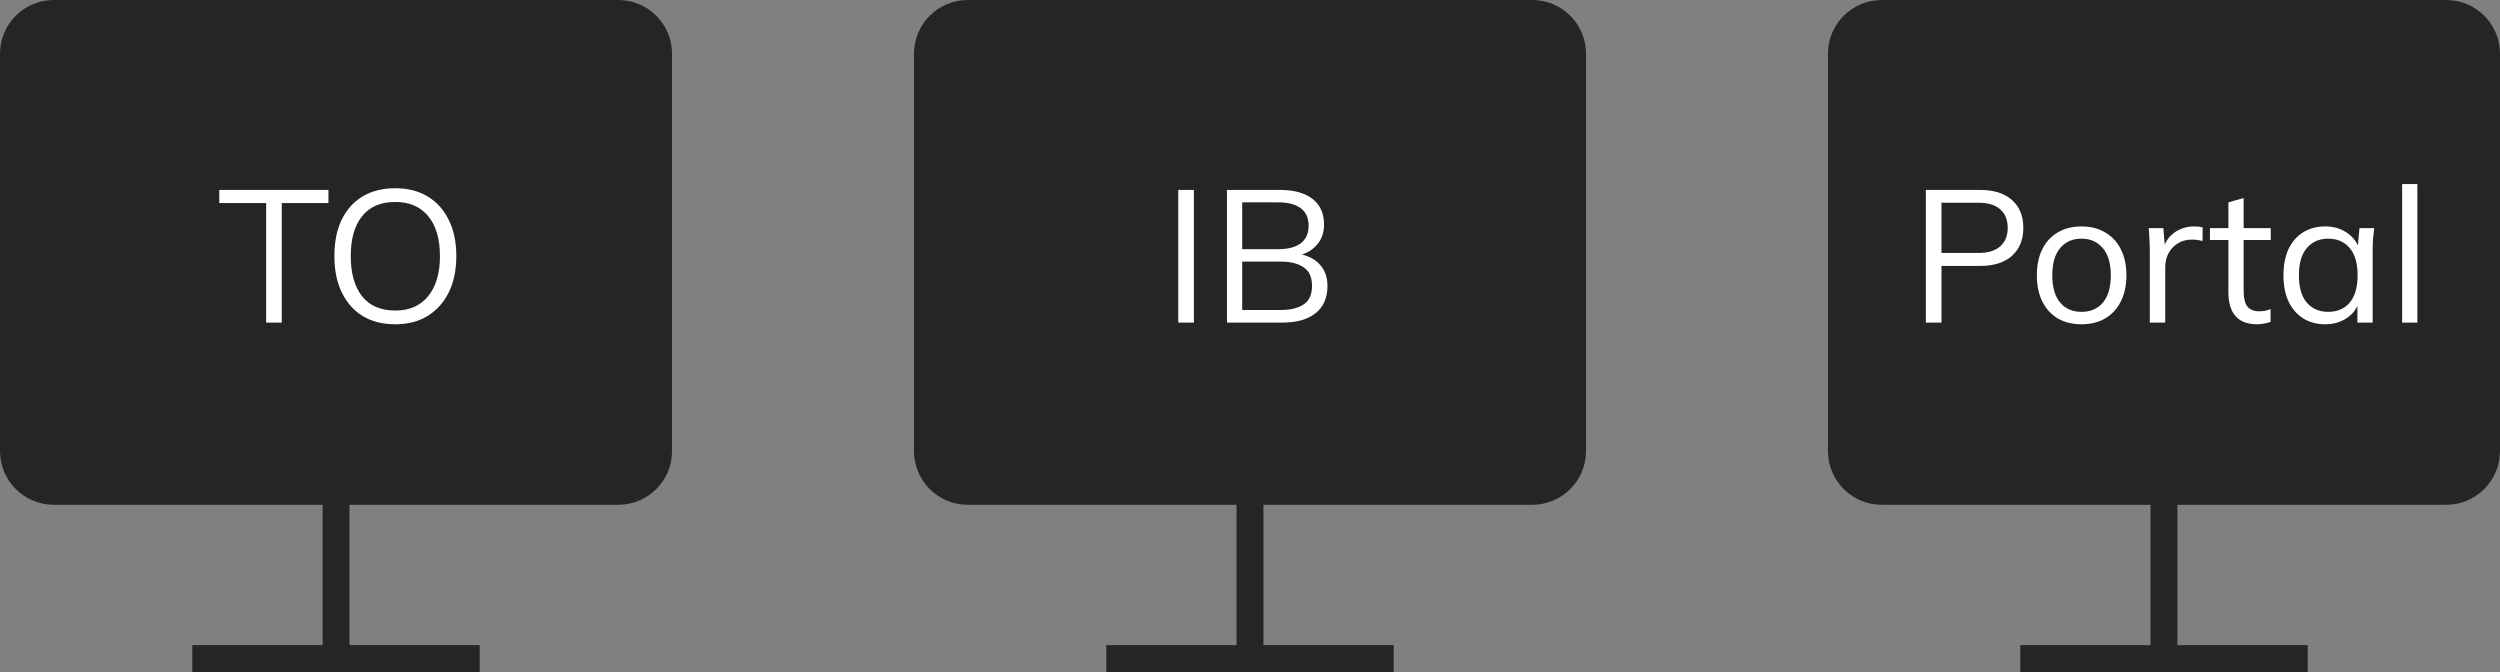
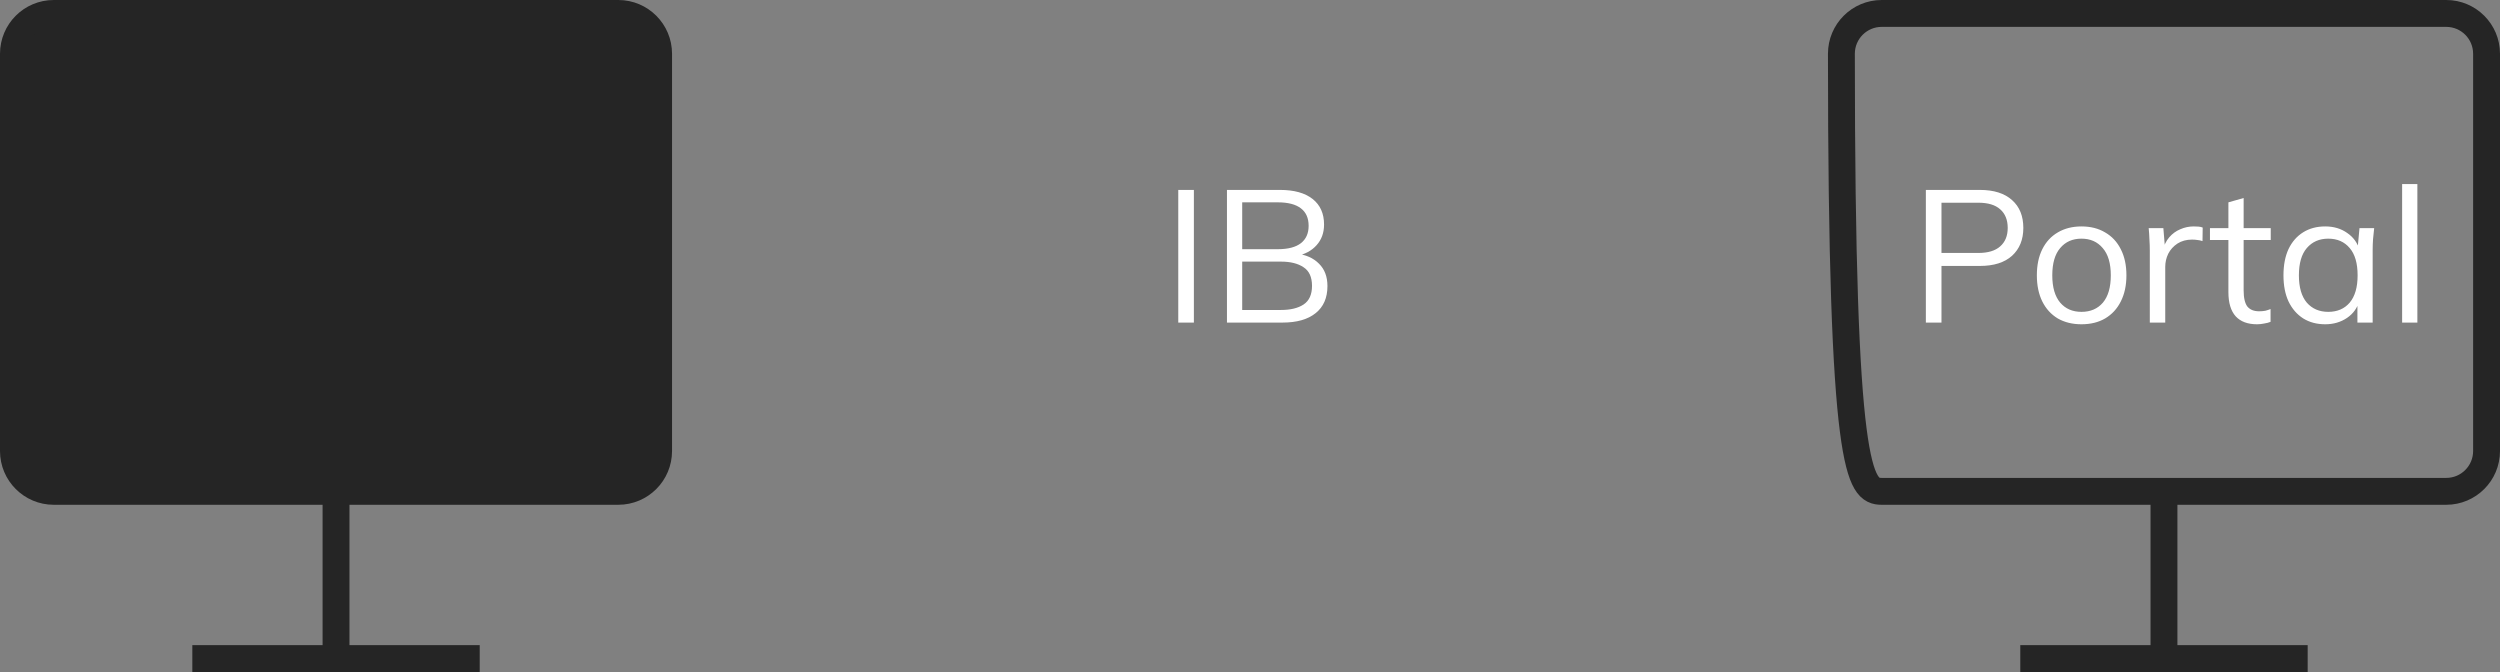
<svg xmlns="http://www.w3.org/2000/svg" width="186" height="50" viewBox="0 0 186 50" fill="none">
  <rect x="0" y="0" width="186" height="50" fill="#808080" stroke="none" />
  <path d="M1 4C1 2.343 2.343 1 4 1H46C47.657 1 49 2.343 49 4V33.556C49 35.212 47.657 36.556 46 36.556H25H4C2.343 36.556 1 35.212 1 33.556V4Z" fill="#252525" />
  <path d="M25 36.556H46C47.657 36.556 49 35.212 49 33.556V4C49 2.343 47.657 1 46 1H4C2.343 1 1 2.343 1 4V33.556C1 35.212 2.343 36.556 4 36.556H25ZM25 36.556V49M14.309 49H35.691" stroke="#252525" stroke-width="2" />
-   <path d="M19.802 24V15.11H16.316V14.13H24.436V15.11H20.964V24H19.802ZM24.878 19.058C24.878 18.013 25.055 17.117 25.41 16.37C25.774 15.614 26.292 15.031 26.964 14.62C27.645 14.209 28.462 14.004 29.414 14.004C30.338 14.004 31.14 14.209 31.822 14.62C32.503 15.031 33.026 15.614 33.39 16.37C33.763 17.117 33.95 18.008 33.95 19.044C33.95 20.089 33.763 20.99 33.39 21.746C33.016 22.502 32.489 23.09 31.808 23.51C31.136 23.921 30.338 24.126 29.414 24.126C28.462 24.126 27.65 23.921 26.978 23.51C26.306 23.09 25.788 22.502 25.424 21.746C25.06 20.99 24.878 20.094 24.878 19.058ZM26.096 19.058C26.096 20.327 26.376 21.321 26.936 22.04C27.496 22.749 28.322 23.104 29.414 23.104C30.459 23.104 31.271 22.749 31.85 22.04C32.438 21.321 32.732 20.327 32.732 19.058C32.732 17.779 32.442 16.79 31.864 16.09C31.285 15.381 30.468 15.026 29.414 15.026C28.322 15.026 27.496 15.381 26.936 16.09C26.376 16.79 26.096 17.779 26.096 19.058Z" fill="white" />
-   <path d="M69 4C69 2.343 70.343 1 72 1H114C115.657 1 117 2.343 117 4V33.556C117 35.212 115.657 36.556 114 36.556H93H72C70.343 36.556 69 35.212 69 33.556V4Z" fill="#252525" />
-   <path d="M93 36.556H114C115.657 36.556 117 35.212 117 33.556V4C117 2.343 115.657 1 114 1H72C70.343 1 69 2.343 69 4V33.556C69 35.212 70.343 36.556 72 36.556H93ZM93 36.556V49M82.309 49H103.691" stroke="#252525" stroke-width="2" />
  <path d="M87.663 24V14.13H88.825V24H87.663ZM91.286 24V14.13H95.234C96.279 14.13 97.086 14.354 97.656 14.802C98.225 15.25 98.51 15.885 98.51 16.706C98.51 17.322 98.323 17.835 97.95 18.246C97.586 18.657 97.077 18.927 96.424 19.058V18.862C97.152 18.946 97.721 19.198 98.132 19.618C98.552 20.029 98.762 20.584 98.762 21.284C98.762 22.161 98.468 22.833 97.88 23.3C97.301 23.767 96.48 24 95.416 24H91.286ZM92.42 23.062H95.304C96.013 23.062 96.573 22.927 96.984 22.656C97.404 22.376 97.614 21.914 97.614 21.27C97.614 20.617 97.404 20.155 96.984 19.884C96.573 19.604 96.013 19.464 95.304 19.464H92.42V23.062ZM92.42 18.54H95.066C95.831 18.54 96.405 18.391 96.788 18.092C97.17 17.793 97.362 17.364 97.362 16.804C97.362 16.225 97.17 15.791 96.788 15.502C96.405 15.203 95.831 15.054 95.066 15.054H92.42V18.54Z" fill="white" />
-   <path d="M137 4C137 2.343 138.343 1 140 1H182C183.657 1 185 2.343 185 4V33.556C185 35.212 183.657 36.556 182 36.556H161H140C138.343 36.556 137 35.212 137 33.556V4Z" fill="#252525" />
-   <path d="M161 36.556H182C183.657 36.556 185 35.212 185 33.556V4C185 2.343 183.657 1 182 1H140C138.343 1 137 2.343 137 4V33.556C137 35.212 138.343 36.556 140 36.556H161ZM161 36.556V49M150.309 49H171.691" stroke="#252525" stroke-width="2" />
+   <path d="M161 36.556H182C183.657 36.556 185 35.212 185 33.556V4C185 2.343 183.657 1 182 1H140C138.343 1 137 2.343 137 4C137 35.212 138.343 36.556 140 36.556H161ZM161 36.556V49M150.309 49H171.691" stroke="#252525" stroke-width="2" />
  <path d="M143.284 24V14.13H147.302C148.338 14.13 149.136 14.382 149.696 14.886C150.256 15.381 150.536 16.071 150.536 16.958C150.536 17.826 150.256 18.517 149.696 19.03C149.136 19.534 148.338 19.786 147.302 19.786H144.446V24H143.284ZM144.446 18.82H147.19C147.908 18.82 148.45 18.657 148.814 18.33C149.187 18.003 149.374 17.546 149.374 16.958C149.374 16.361 149.187 15.899 148.814 15.572C148.45 15.245 147.908 15.082 147.19 15.082H144.446V18.82ZM154.86 24.126C154.188 24.126 153.6 23.981 153.096 23.692C152.601 23.393 152.219 22.973 151.948 22.432C151.677 21.881 151.542 21.233 151.542 20.486C151.542 19.73 151.677 19.081 151.948 18.54C152.219 17.999 152.601 17.583 153.096 17.294C153.6 16.995 154.188 16.846 154.86 16.846C155.541 16.846 156.129 16.995 156.624 17.294C157.128 17.583 157.515 17.999 157.786 18.54C158.066 19.081 158.206 19.73 158.206 20.486C158.206 21.233 158.066 21.881 157.786 22.432C157.515 22.973 157.128 23.393 156.624 23.692C156.129 23.981 155.541 24.126 154.86 24.126ZM154.86 23.202C155.532 23.202 156.064 22.973 156.456 22.516C156.848 22.049 157.044 21.373 157.044 20.486C157.044 19.59 156.843 18.913 156.442 18.456C156.05 17.989 155.523 17.756 154.86 17.756C154.197 17.756 153.67 17.989 153.278 18.456C152.886 18.913 152.69 19.59 152.69 20.486C152.69 21.373 152.886 22.049 153.278 22.516C153.67 22.973 154.197 23.202 154.86 23.202ZM159.946 24V18.666C159.946 18.386 159.937 18.101 159.918 17.812C159.909 17.523 159.89 17.243 159.862 16.972H160.954L161.094 18.68L160.898 18.694C160.991 18.274 161.155 17.929 161.388 17.658C161.621 17.387 161.897 17.187 162.214 17.056C162.531 16.916 162.863 16.846 163.208 16.846C163.348 16.846 163.469 16.851 163.572 16.86C163.684 16.869 163.787 16.893 163.88 16.93L163.866 17.938C163.726 17.891 163.595 17.863 163.474 17.854C163.362 17.835 163.231 17.826 163.082 17.826C162.671 17.826 162.312 17.924 162.004 18.12C161.705 18.316 161.477 18.568 161.318 18.876C161.169 19.184 161.094 19.511 161.094 19.856V24H159.946ZM167.921 24.126C167.231 24.126 166.703 23.93 166.339 23.538C165.975 23.137 165.793 22.535 165.793 21.732V17.854H164.421V16.972H165.793V15.054L166.927 14.732V16.972H168.943V17.854H166.927V21.606C166.927 22.166 167.021 22.567 167.207 22.81C167.403 23.043 167.693 23.16 168.075 23.16C168.253 23.16 168.411 23.146 168.551 23.118C168.691 23.081 168.817 23.039 168.929 22.992V23.944C168.799 24 168.64 24.042 168.453 24.07C168.276 24.107 168.099 24.126 167.921 24.126ZM172.998 24.126C172.372 24.126 171.826 23.981 171.36 23.692C170.893 23.393 170.529 22.973 170.268 22.432C170.016 21.891 169.89 21.242 169.89 20.486C169.89 19.721 170.016 19.067 170.268 18.526C170.529 17.985 170.893 17.569 171.36 17.28C171.826 16.991 172.372 16.846 172.998 16.846C173.632 16.846 174.178 17.009 174.636 17.336C175.102 17.653 175.41 18.087 175.56 18.638H175.392L175.546 16.972H176.638C176.61 17.243 176.582 17.518 176.554 17.798C176.535 18.069 176.526 18.335 176.526 18.596V24H175.392V22.348H175.546C175.396 22.899 175.088 23.333 174.622 23.65C174.155 23.967 173.614 24.126 172.998 24.126ZM173.222 23.202C173.894 23.202 174.426 22.973 174.818 22.516C175.21 22.049 175.406 21.373 175.406 20.486C175.406 19.59 175.21 18.913 174.818 18.456C174.426 17.989 173.894 17.756 173.222 17.756C172.559 17.756 172.027 17.989 171.626 18.456C171.234 18.913 171.038 19.59 171.038 20.486C171.038 21.373 171.234 22.049 171.626 22.516C172.027 22.973 172.559 23.202 173.222 23.202ZM178.718 24V13.696H179.852V24H178.718Z" fill="white" />
</svg>